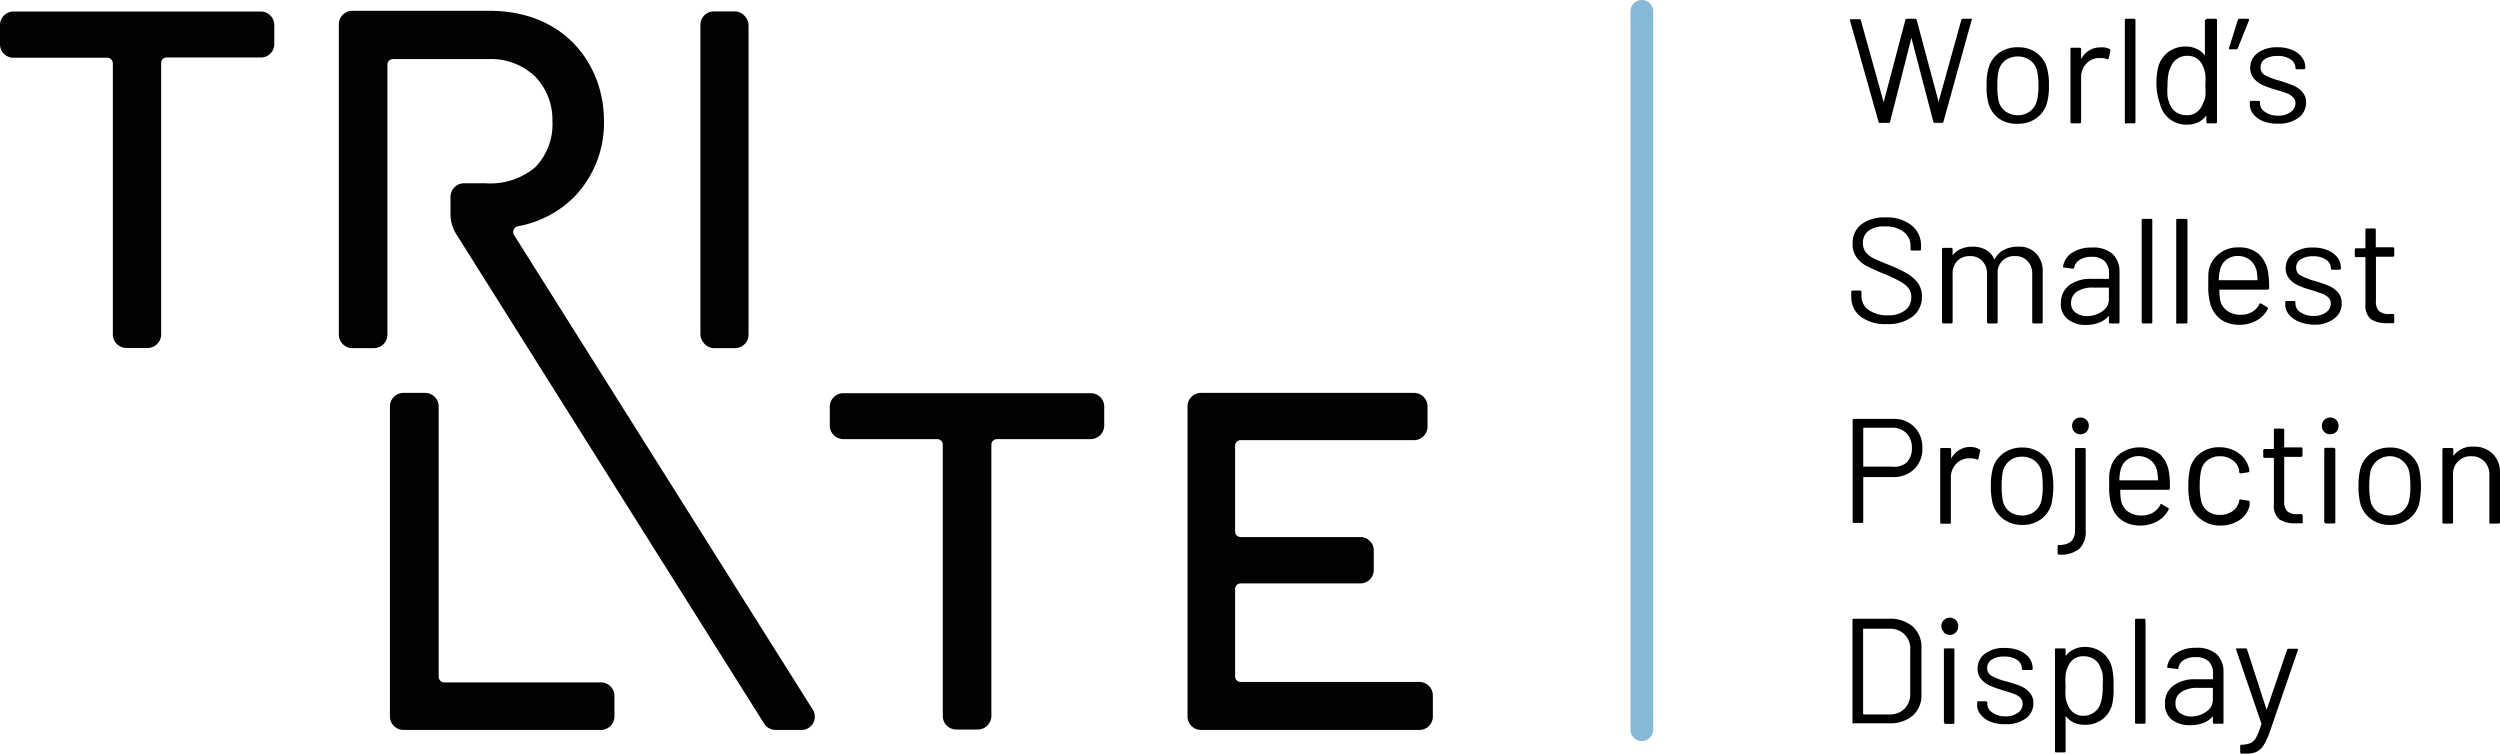
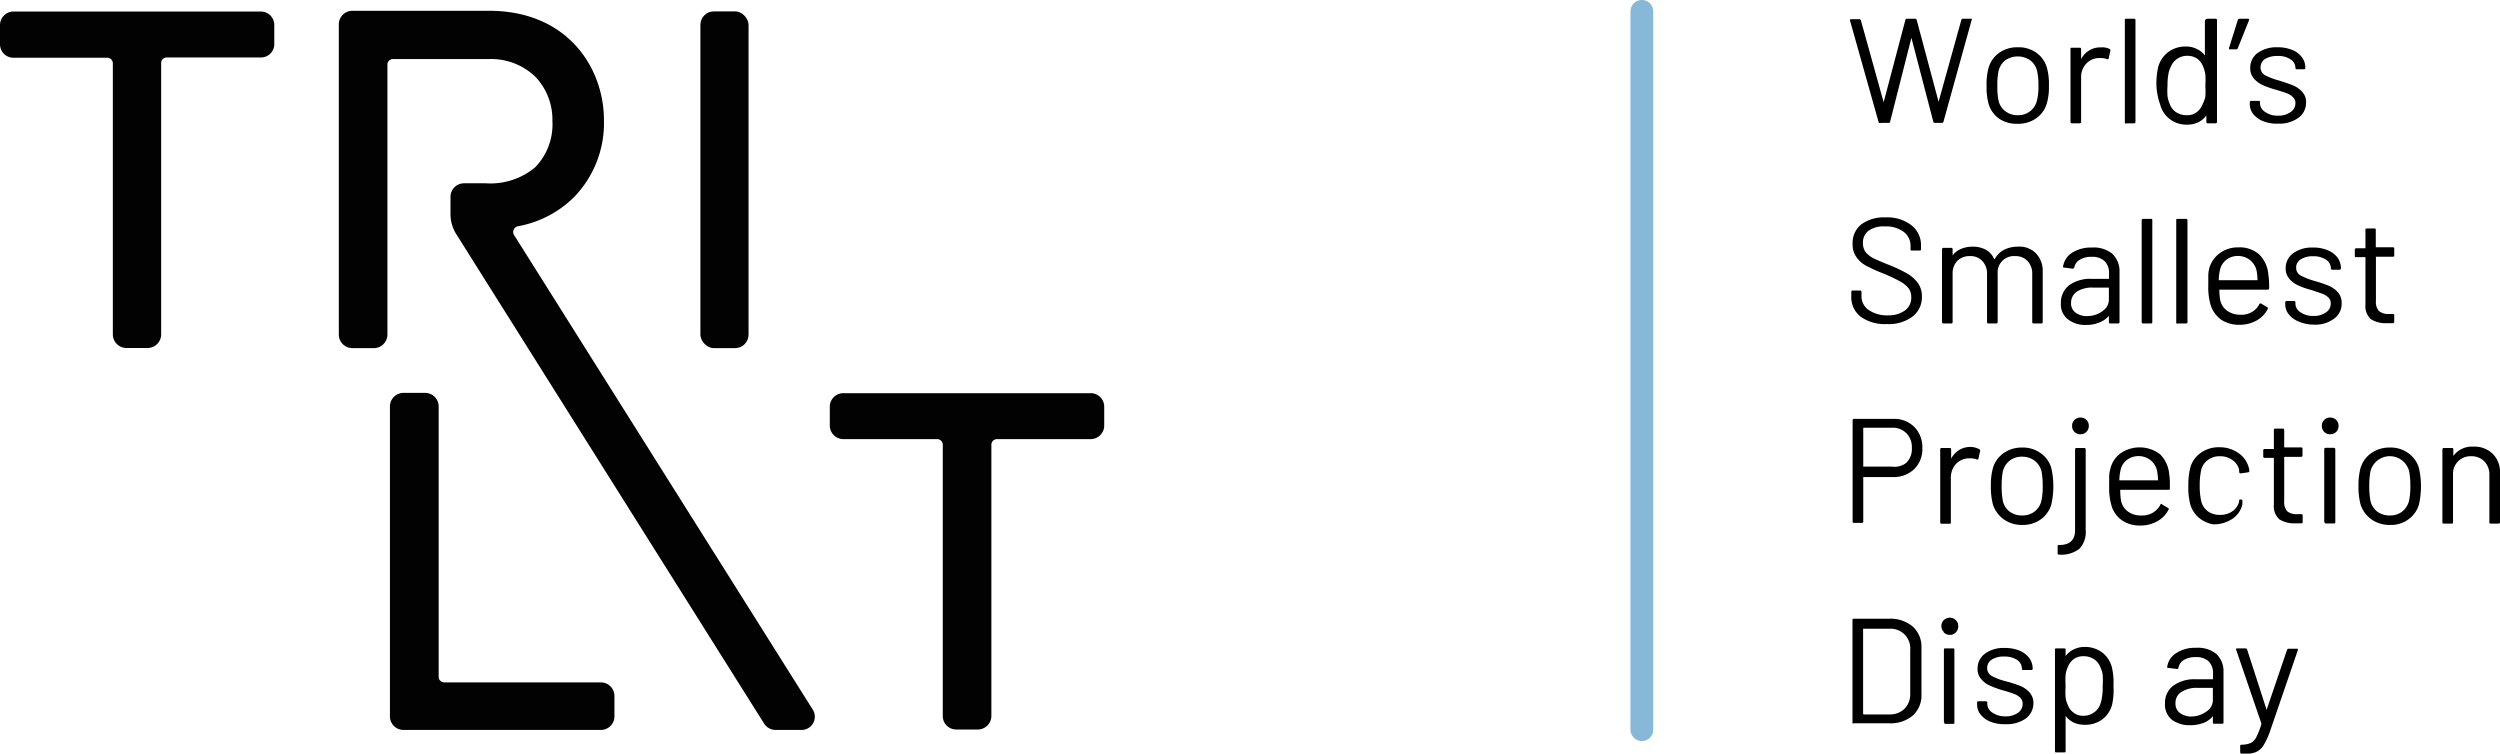
<svg xmlns="http://www.w3.org/2000/svg" viewBox="0 0 169.26 51.02">
  <defs>
    <style>.cls-1{fill:#020202;}.cls-2{fill:#88b8d8;}</style>
  </defs>
  <g id="Layer_2" data-name="Layer 2">
    <g id="Layer_1-2" data-name="Layer 1">
      <path class="cls-1" d="M17.66.78H.91A.92.92,0,0,0,0,1.7V3a.91.91,0,0,0,.91.91H7.26a.38.38,0,0,1,.38.38V22.64a.92.92,0,0,0,.91.92H10a.92.92,0,0,0,.91-.92V4.27a.38.38,0,0,1,.38-.38h6.35A.9.9,0,0,0,18.57,3V1.7A.91.91,0,0,0,17.66.78Z" />
      <path class="cls-1" d="M40.68,46.2H30.08a.38.38,0,0,1-.38-.38V27.51a.92.92,0,0,0-.92-.91H27.32a.92.92,0,0,0-.92.91v21a.92.92,0,0,0,.92.91H40.68a.92.92,0,0,0,.92-.91V47.12A.92.92,0,0,0,40.68,46.2Z" />
      <rect class="cls-1" x="47.42" y="0.77" width="3.26" height="22.8" rx="0.91" />
      <path class="cls-1" d="M73.85,26.62H57.1a.92.92,0,0,0-.92.91v1.28a.92.92,0,0,0,.92.92h6.35a.38.38,0,0,1,.38.38V48.48a.91.91,0,0,0,.91.91H66.2a.92.92,0,0,0,.92-.91V30.11a.38.38,0,0,1,.38-.38h6.35a.92.92,0,0,0,.91-.92V27.53A.91.91,0,0,0,73.85,26.62Z" />
      <path class="cls-1" d="M34.79,15.89a.38.38,0,0,1,0-.36.39.39,0,0,1,.27-.21,7.21,7.21,0,0,0,3.83-2,7.2,7.2,0,0,0,2-5.18c0-3.57-2.48-7.41-7.78-7.41H23.85a.92.92,0,0,0-.91.92v21a.92.92,0,0,0,.91.92h1.47a.92.92,0,0,0,.91-.92V4.33A.38.38,0,0,1,26.61,4h6.46a4.33,4.33,0,0,1,3.17,1.19,4.2,4.2,0,0,1,1.16,3,4.16,4.16,0,0,1-1.17,3.14,4.73,4.73,0,0,1-3.34,1.08H31.42a.92.92,0,0,0-.92.91v1.19a2.55,2.55,0,0,0,.39,1.34L51.74,49a.92.92,0,0,0,.77.42h1.7A.9.9,0,0,0,55,48Z" />
-       <path class="cls-1" d="M96.1,46.17H84a.38.38,0,0,1-.38-.38V39.88A.38.38,0,0,1,84,39.5H92.1a.91.91,0,0,0,.91-.91V37.27a.91.91,0,0,0-.91-.91H84a.38.38,0,0,1-.38-.38v-5.8A.38.38,0,0,1,84,29.8H95.73a.92.92,0,0,0,.92-.91V27.51a.92.92,0,0,0-.92-.91H81.31a.91.91,0,0,0-.91.91v21a.91.91,0,0,0,.91.91H96.1a.91.91,0,0,0,.91-.91v-1.4A.92.92,0,0,0,96.1,46.17Z" />
      <path d="M152.26,1.3a.07.07,0,0,1,0,.09l-.75,1.87a.11.11,0,0,1-.11.08H151c-.08,0-.1,0-.08-.11l.59-1.88a.13.13,0,0,1,.13-.08h.53A.08.08,0,0,1,152.26,1.3Z" />
      <path d="M153.24,8.21a1.6,1.6,0,0,1-.68-.48,1.07,1.07,0,0,1-.24-.68V6.93a.09.09,0,0,1,.1-.1h.49c.07,0,.1,0,.1.1V7a.71.71,0,0,0,.35.58,1.42,1.42,0,0,0,.87.25,1.38,1.38,0,0,0,.85-.24.72.72,0,0,0,.33-.6.53.53,0,0,0-.17-.41,1.11,1.11,0,0,0-.4-.26c-.15-.06-.38-.13-.7-.23a7,7,0,0,1-.93-.32,1.83,1.83,0,0,1-.61-.45,1.07,1.07,0,0,1-.25-.74,1.23,1.23,0,0,1,.51-1,2.18,2.18,0,0,1,1.33-.38,2.57,2.57,0,0,1,1,.18,1.49,1.49,0,0,1,.66.5,1.14,1.14,0,0,1,.23.71v0a.09.09,0,0,1-.1.1h-.47a.09.09,0,0,1-.1-.1v0a.68.68,0,0,0-.33-.57,1.49,1.49,0,0,0-.89-.23,1.57,1.57,0,0,0-.83.2.65.65,0,0,0-.31.57.58.58,0,0,0,.3.53,4.42,4.42,0,0,0,.94.36c.39.12.71.23.95.33a1.67,1.67,0,0,1,.63.44,1,1,0,0,1,.26.75,1.25,1.25,0,0,1-.51,1,2.17,2.17,0,0,1-1.37.4A2.44,2.44,0,0,1,153.24,8.21Z" />
      <path d="M127.19,8.27l-1.94-6.89v0c0-.05,0-.08.1-.08h.53a.1.1,0,0,1,.11.08l1.54,5.54,0,0a0,0,0,0,0,0,0L129,1.36a.1.1,0,0,1,.11-.09h.54a.11.11,0,0,1,.12.09l1.48,5.53,0,0a0,0,0,0,0,0,0l1.54-5.54a.1.1,0,0,1,.11-.08h.52a.08.08,0,0,1,.07,0,.11.11,0,0,1,0,.08l-1.91,6.89a.11.11,0,0,1-.11.08H131a.1.1,0,0,1-.11-.09l-1.48-5.67a0,0,0,0,0,0,0l0,0-1.44,5.67a.1.1,0,0,1-.12.09h-.5A.12.12,0,0,1,127.19,8.27Z" />
      <path d="M135.37,8.05a1.89,1.89,0,0,1-.73-1,4.19,4.19,0,0,1-.14-1.24,4.19,4.19,0,0,1,.14-1.24,1.89,1.89,0,0,1,.72-1,2.12,2.12,0,0,1,1.27-.37,2.07,2.07,0,0,1,1.24.37,1.88,1.88,0,0,1,.71,1,4.09,4.09,0,0,1,.14,1.25A4,4,0,0,1,138.58,7a1.86,1.86,0,0,1-.71,1,2.08,2.08,0,0,1-1.25.38A2.1,2.1,0,0,1,135.37,8.05Zm2.08-.52a1.31,1.31,0,0,0,.46-.72,3.87,3.87,0,0,0,.1-1,4.33,4.33,0,0,0-.09-1,1.26,1.26,0,0,0-.47-.73,1.49,1.49,0,0,0-1.68,0,1.3,1.3,0,0,0-.46.73,4.43,4.43,0,0,0-.08,1,4.54,4.54,0,0,0,.08,1,1.21,1.21,0,0,0,.46.72,1.33,1.33,0,0,0,.85.27A1.31,1.31,0,0,0,137.45,7.53Z" />
      <path d="M142.82,3.31a.11.11,0,0,1,.06.13l-.11.5a.08.08,0,0,1-.13.06,1,1,0,0,0-.4-.07h-.13a1.18,1.18,0,0,0-.87.39,1.29,1.29,0,0,0-.34.93v3a.09.09,0,0,1-.1.1h-.52a.09.09,0,0,1-.1-.1V3.33c0-.07,0-.1.1-.1h.52a.09.09,0,0,1,.1.1V4s0,0,0,0,0,0,0,0a1.52,1.52,0,0,1,.54-.58,1.38,1.38,0,0,1,.76-.21A1.18,1.18,0,0,1,142.82,3.31Z" />
      <path d="M143.86,8.25V1.37c0-.07,0-.1.1-.1h.52a.09.09,0,0,1,.1.1V8.25a.09.09,0,0,1-.1.1H144A.09.09,0,0,1,143.86,8.25Z" />
      <path d="M149.46,1.27H150a.09.09,0,0,1,.1.1V8.25a.09.09,0,0,1-.1.1h-.52a.09.09,0,0,1-.1-.1V7.82s0,0,0,0l0,0a1.53,1.53,0,0,1-.55.46,1.77,1.77,0,0,1-.73.16,1.86,1.86,0,0,1-1.19-.37,1.82,1.82,0,0,1-.66-1A4.25,4.25,0,0,1,146,5.79a4.92,4.92,0,0,1,.12-1.26,1.91,1.91,0,0,1,.67-1A1.94,1.94,0,0,1,148,3.15a1.58,1.58,0,0,1,.72.16,1.37,1.37,0,0,1,.56.45h0l0,0V1.37C149.36,1.3,149.39,1.27,149.46,1.27Zm-.15,5.28a5.17,5.17,0,0,0,0-.76,5.23,5.23,0,0,0,0-.77,2.34,2.34,0,0,0-.14-.49,1.23,1.23,0,0,0-.4-.55,1.14,1.14,0,0,0-.66-.2,1.16,1.16,0,0,0-.7.2,1.12,1.12,0,0,0-.43.53,1.64,1.64,0,0,0-.17.5,4,4,0,0,0-.06.78,4.88,4.88,0,0,0,0,.74,2.09,2.09,0,0,0,.14.48,1.14,1.14,0,0,0,.43.58,1.29,1.29,0,0,0,.74.21,1.05,1.05,0,0,0,.67-.21,1.2,1.2,0,0,0,.41-.57A1.88,1.88,0,0,0,149.31,6.55Z" />
      <path d="M126,21.46a1.65,1.65,0,0,1-.66-1.37v-.32a.09.09,0,0,1,.1-.1h.49a.09.09,0,0,1,.1.1v.28a1.13,1.13,0,0,0,.49.94,2.2,2.2,0,0,0,1.34.36A1.85,1.85,0,0,0,129,21a1.06,1.06,0,0,0,.4-.87,1,1,0,0,0-.18-.61,1.91,1.91,0,0,0-.58-.47,10.9,10.9,0,0,0-1.1-.52,12.33,12.33,0,0,1-1.18-.53,1.92,1.92,0,0,1-.67-.59,1.45,1.45,0,0,1-.26-.9,1.59,1.59,0,0,1,.59-1.32,2.56,2.56,0,0,1,1.62-.47,2.67,2.67,0,0,1,1.77.53,1.7,1.7,0,0,1,.65,1.39v.22c0,.07,0,.1-.1.1h-.51c-.07,0-.1,0-.1-.1V16.7a1.17,1.17,0,0,0-.46-1,2,2,0,0,0-1.28-.37,1.76,1.76,0,0,0-1.1.29,1,1,0,0,0-.38.85,1,1,0,0,0,.18.6,1.69,1.69,0,0,0,.54.42c.23.11.59.27,1.08.46a10.35,10.35,0,0,1,1.18.56,2.41,2.41,0,0,1,.73.64,1.51,1.51,0,0,1,.28.93,1.64,1.64,0,0,1-.63,1.35,2.67,2.67,0,0,1-1.74.51A2.81,2.81,0,0,1,126,21.46Z" />
      <path d="M137.86,17.17a1.71,1.71,0,0,1,.44,1.24V21.8a.09.09,0,0,1-.1.1h-.51a.09.09,0,0,1-.1-.1V18.55a1.22,1.22,0,0,0-.32-.88,1.1,1.1,0,0,0-.83-.33,1.1,1.1,0,0,0-1.19,1.19V21.8a.1.1,0,0,1-.11.1h-.51a.09.09,0,0,1-.1-.1V18.55a1.22,1.22,0,0,0-.32-.88,1.08,1.08,0,0,0-.84-.33,1.16,1.16,0,0,0-.85.32,1.21,1.21,0,0,0-.32.87V21.8a.09.09,0,0,1-.1.1h-.51a.1.1,0,0,1-.11-.1V16.88a.1.1,0,0,1,.11-.1h.51a.09.09,0,0,1,.1.1v.41a0,0,0,0,0,0,0s0,0,0,0a1.37,1.37,0,0,1,.57-.44,2,2,0,0,1,.78-.15,1.81,1.81,0,0,1,.9.21,1.3,1.3,0,0,1,.56.62s0,0,.05,0a1.45,1.45,0,0,1,.63-.62,2,2,0,0,1,.92-.21A1.56,1.56,0,0,1,137.86,17.17Z" />
      <path d="M143,17.17a1.61,1.61,0,0,1,.5,1.23v3.4a.09.09,0,0,1-.1.1h-.52a.09.09,0,0,1-.1-.1v-.42l0,0h0a1.57,1.57,0,0,1-.66.46,2.36,2.36,0,0,1-.9.16,1.89,1.89,0,0,1-1.2-.37,1.28,1.28,0,0,1-.49-1.11,1.49,1.49,0,0,1,.55-1.2,2.43,2.43,0,0,1,1.54-.44h1.17s0,0,0,0v-.38a1.13,1.13,0,0,0-.29-.81,1.18,1.18,0,0,0-.89-.3,1.42,1.42,0,0,0-.79.19.75.75,0,0,0-.38.52.12.12,0,0,1-.12.09l-.54-.07c-.08,0-.11,0-.1-.09a1.35,1.35,0,0,1,.61-.92,2.36,2.36,0,0,1,1.32-.35A2,2,0,0,1,143,17.17Zm-.66,3.89a.91.91,0,0,0,.44-.8v-.79s0,0,0,0H141.7a1.92,1.92,0,0,0-1.08.27.9.9,0,0,0-.4.76.76.76,0,0,0,.31.67,1.25,1.25,0,0,0,.8.23A1.76,1.76,0,0,0,142.36,21.06Z" />
      <path d="M145,21.8V14.92a.09.09,0,0,1,.1-.1h.52c.07,0,.1,0,.1.1V21.8a.09.09,0,0,1-.1.1h-.52A.09.09,0,0,1,145,21.8Z" />
      <path d="M147.34,21.8V14.92c0-.07,0-.1.1-.1H148a.09.09,0,0,1,.1.1V21.8a.09.09,0,0,1-.1.1h-.52A.09.09,0,0,1,147.34,21.8Z" />
      <path d="M153.63,19.19v.32a.09.09,0,0,1-.1.1h-3.27a0,0,0,0,0,0,0,3.9,3.9,0,0,0,.06.72,1.19,1.19,0,0,0,.48.72,1.57,1.57,0,0,0,.93.26,1.38,1.38,0,0,0,.74-.19,1.29,1.29,0,0,0,.51-.55.1.1,0,0,1,.14,0l.4.24a.11.11,0,0,1,0,.14,1.85,1.85,0,0,1-.76.76,2.36,2.36,0,0,1-1.17.28,2.2,2.2,0,0,1-1.2-.34,2,2,0,0,1-.7-.93,4.24,4.24,0,0,1-.18-1.4c0-.28,0-.51,0-.69a2.21,2.21,0,0,1,.07-.48,1.88,1.88,0,0,1,.7-1,2,2,0,0,1,1.25-.4,2,2,0,0,1,1.42.47,2.13,2.13,0,0,1,.62,1.31A6.68,6.68,0,0,1,153.63,19.19Zm-2.9-1.6a1.19,1.19,0,0,0-.43.69,3.08,3.08,0,0,0-.08.69,0,0,0,0,0,0,0h2.62a0,0,0,0,0,0,0,3.74,3.74,0,0,0-.06-.65,1.31,1.31,0,0,0-.45-.72,1.34,1.34,0,0,0-.86-.27A1.24,1.24,0,0,0,150.73,17.59Z" />
      <path d="M155.63,21.77a1.58,1.58,0,0,1-.67-.49,1.07,1.07,0,0,1-.24-.68v-.12a.09.09,0,0,1,.1-.1h.49a.09.09,0,0,1,.1.1v.08a.69.69,0,0,0,.34.58,1.47,1.47,0,0,0,.88.25,1.4,1.4,0,0,0,.85-.24.71.71,0,0,0,.32-.6.54.54,0,0,0-.16-.41,1.28,1.28,0,0,0-.4-.25l-.7-.24a5.82,5.82,0,0,1-.93-.32,1.73,1.73,0,0,1-.61-.45,1.06,1.06,0,0,1-.25-.73,1.23,1.23,0,0,1,.5-1,2.15,2.15,0,0,1,1.34-.39,2.48,2.48,0,0,1,1,.18,1.58,1.58,0,0,1,.67.5,1.23,1.23,0,0,1,.23.72v0a.09.09,0,0,1-.1.1h-.48a.09.09,0,0,1-.1-.1v0a.7.7,0,0,0-.33-.58,1.53,1.53,0,0,0-.88-.23,1.48,1.48,0,0,0-.83.21.63.63,0,0,0-.31.57.57.57,0,0,0,.3.52,4.67,4.67,0,0,0,.94.37,8.63,8.63,0,0,1,.95.32,1.84,1.84,0,0,1,.63.44,1.09,1.09,0,0,1,.26.75,1.24,1.24,0,0,1-.52,1.05,2.12,2.12,0,0,1-1.36.4A2.67,2.67,0,0,1,155.63,21.77Z" />
      <path d="M162,17.38h-1.14s0,0,0,0v3a.89.89,0,0,0,.21.68,1,1,0,0,0,.69.2H162c.07,0,.1,0,.1.1v.42a.09.09,0,0,1-.1.1h-.38a1.88,1.88,0,0,1-1.1-.27,1.19,1.19,0,0,1-.37-1v-3.2a0,0,0,0,0,0,0h-.62c-.07,0-.1,0-.1-.1v-.4a.09.09,0,0,1,.1-.1h.62a0,0,0,0,0,0,0V15.57c0-.07,0-.1.1-.1h.49c.07,0,.11,0,.11.1v1.17s0,0,0,0H162a.09.09,0,0,1,.1.1v.4C162.11,17.35,162.08,17.38,162,17.38Z" />
      <path d="M129.61,28.91a1.94,1.94,0,0,1,.54,1.43,1.88,1.88,0,0,1-.55,1.42,2,2,0,0,1-1.45.54h-2s0,0,0,0v3c0,.07,0,.1-.11.1h-.51c-.07,0-.1,0-.1-.1V28.46a.09.09,0,0,1,.1-.1h2.66A1.91,1.91,0,0,1,129.61,28.91Zm-.54,2.42a1.31,1.31,0,0,0,.37-1,1.34,1.34,0,0,0-.37-1,1.3,1.3,0,0,0-1-.37h-1.92s0,0,0,0v2.63s0,0,0,0h1.92A1.3,1.3,0,0,0,129.07,31.33Z" />
      <path d="M134,30.41a.11.11,0,0,1,.06.14l-.11.49c0,.07-.06.09-.13.06a1.18,1.18,0,0,0-.39-.07h-.14a1.22,1.22,0,0,0-.87.39,1.37,1.37,0,0,0-.34.94v3c0,.07,0,.1-.1.1h-.52a.09.09,0,0,1-.1-.1V30.43a.09.09,0,0,1,.1-.1H132a.09.09,0,0,1,.1.1v.62a.05.05,0,0,0,0,0s0,0,0,0a1.59,1.59,0,0,1,.54-.58,1.41,1.41,0,0,1,.77-.21A1.26,1.26,0,0,1,134,30.41Z" />
      <path d="M135.66,35.16a2,2,0,0,1-.73-1,4.63,4.63,0,0,1-.14-1.25,4.42,4.42,0,0,1,.14-1.23,1.89,1.89,0,0,1,.72-1,2.12,2.12,0,0,1,1.27-.38,2.05,2.05,0,0,1,1.24.38,1.86,1.86,0,0,1,.72,1,5.61,5.61,0,0,1,0,2.49,1.91,1.91,0,0,1-.72,1,2.06,2.06,0,0,1-1.25.37A2.1,2.1,0,0,1,135.66,35.16Zm2.08-.52a1.31,1.31,0,0,0,.47-.73,4.44,4.44,0,0,0,.09-1,5.23,5.23,0,0,0-.08-1,1.32,1.32,0,0,0-.47-.72,1.37,1.37,0,0,0-.85-.27,1.32,1.32,0,0,0-.84.27,1.37,1.37,0,0,0-.46.72,5.23,5.23,0,0,0-.08,1,5.09,5.09,0,0,0,.08,1,1.25,1.25,0,0,0,.46.73,1.41,1.41,0,0,0,.85.26A1.35,1.35,0,0,0,137.74,34.64Z" />
      <path d="M139.31,37.45V37c0-.07,0-.1.1-.1q1.08,0,1.08-1V30.43a.09.09,0,0,1,.1-.1h.52a.09.09,0,0,1,.1.1v5.46a1.65,1.65,0,0,1-.42,1.26,2,2,0,0,1-1.38.4C139.34,37.55,139.31,37.52,139.31,37.45Zm1.14-8.21a.54.54,0,0,1-.16-.4.55.55,0,0,1,.57-.57.54.54,0,0,1,.4.16.53.53,0,0,1,.16.41.55.55,0,0,1-.56.56A.53.53,0,0,1,140.45,29.24Z" />
      <path d="M146.91,32.74v.32c0,.07,0,.1-.1.1h-3.26s0,0,0,.05a3.66,3.66,0,0,0,.06.71,1.17,1.17,0,0,0,.47.72,1.51,1.51,0,0,0,.93.26,1.42,1.42,0,0,0,.75-.19,1.4,1.4,0,0,0,.51-.54c0-.07.08-.08.14,0l.39.23a.09.09,0,0,1,0,.14,1.8,1.8,0,0,1-.76.76,2.29,2.29,0,0,1-1.16.28,2.15,2.15,0,0,1-1.2-.34,1.87,1.87,0,0,1-.7-.93,4.24,4.24,0,0,1-.18-1.4c0-.28,0-.51,0-.69a2.18,2.18,0,0,1,.08-.48,1.81,1.81,0,0,1,.69-1.05,2.28,2.28,0,0,1,2.68.07,2.15,2.15,0,0,1,.61,1.31A4.78,4.78,0,0,1,146.91,32.74ZM144,31.14a1.14,1.14,0,0,0-.43.69,3.08,3.08,0,0,0-.08.69,0,0,0,0,0,0,0h2.62a0,0,0,0,0,0,0,4.68,4.68,0,0,0-.07-.65,1.24,1.24,0,0,0-.45-.72,1.31,1.31,0,0,0-.85-.27A1.3,1.3,0,0,0,144,31.14Z" />
-       <path d="M149,35.15a1.87,1.87,0,0,1-.71-1,4.62,4.62,0,0,1-.13-1.26,4.88,4.88,0,0,1,.13-1.23,1.83,1.83,0,0,1,.71-1,2.08,2.08,0,0,1,1.25-.38,2.2,2.2,0,0,1,1.28.38,1.71,1.71,0,0,1,.7.93,1,1,0,0,1,.06.3v0q0,.07-.09.09l-.5.07h0s-.08,0-.1-.09l0-.15a1.09,1.09,0,0,0-.44-.65,1.38,1.38,0,0,0-.86-.27,1.28,1.28,0,0,0-.84.27,1.16,1.16,0,0,0-.44.71,4.69,4.69,0,0,0-.09,1,4.48,4.48,0,0,0,.09,1,1.18,1.18,0,0,0,.44.73,1.34,1.34,0,0,0,.84.26,1.42,1.42,0,0,0,.85-.25,1.12,1.12,0,0,0,.45-.67V33.9c0-.06,0-.09.13-.08l.49.08c.07,0,.1.05.09.11l0,.21a1.6,1.6,0,0,1-.7,1,2.26,2.26,0,0,1-1.28.36A2.08,2.08,0,0,1,149,35.15Z" />
+       <path d="M149,35.15a1.87,1.87,0,0,1-.71-1,4.62,4.62,0,0,1-.13-1.26,4.88,4.88,0,0,1,.13-1.23,1.83,1.83,0,0,1,.71-1,2.08,2.08,0,0,1,1.25-.38,2.2,2.2,0,0,1,1.28.38,1.71,1.71,0,0,1,.7.93,1,1,0,0,1,.06.3v0q0,.07-.09.09l-.5.07h0s-.08,0-.1-.09l0-.15a1.09,1.09,0,0,0-.44-.65,1.38,1.38,0,0,0-.86-.27,1.28,1.28,0,0,0-.84.27,1.16,1.16,0,0,0-.44.71,4.69,4.69,0,0,0-.09,1,4.48,4.48,0,0,0,.09,1,1.18,1.18,0,0,0,.44.73,1.34,1.34,0,0,0,.84.26,1.42,1.42,0,0,0,.85-.25,1.12,1.12,0,0,0,.45-.67V33.9c0-.06,0-.09.13-.08c.07,0,.1.05.09.11l0,.21a1.6,1.6,0,0,1-.7,1,2.26,2.26,0,0,1-1.28.36A2.08,2.08,0,0,1,149,35.15Z" />
      <path d="M155.79,30.93h-1.14s0,0,0,0v3a.93.93,0,0,0,.21.69,1,1,0,0,0,.69.19h.25a.09.09,0,0,1,.1.1v.42c0,.07,0,.1-.1.1h-.37a1.89,1.89,0,0,1-1.11-.27,1.19,1.19,0,0,1-.37-1V31s0,0,0,0h-.62a.09.09,0,0,1-.1-.1v-.4a.09.09,0,0,1,.1-.1h.62s0,0,0,0V29.12c0-.07,0-.1.1-.1h.5a.09.09,0,0,1,.1.1v1.17s0,0,0,0h1.14a.09.09,0,0,1,.1.1v.4C155.89,30.9,155.86,30.93,155.79,30.93Z" />
      <path d="M157.36,29.24a.54.54,0,0,1-.16-.4.53.53,0,0,1,.16-.41.54.54,0,0,1,.4-.16.56.56,0,0,1,.41.16.57.57,0,0,1,.16.41.58.58,0,0,1-.16.4.56.56,0,0,1-.41.16A.54.54,0,0,1,157.36,29.24Zm0,6.1V30.42a.09.09,0,0,1,.1-.1H158a.1.1,0,0,1,.11.1v4.92c0,.07,0,.1-.11.1h-.51C157.41,35.44,157.38,35.41,157.38,35.34Z" />
      <path d="M160.55,35.16a2,2,0,0,1-.73-1,4.63,4.63,0,0,1-.14-1.25,4.42,4.42,0,0,1,.14-1.23,1.89,1.89,0,0,1,.72-1,2.15,2.15,0,0,1,1.28-.38,2,2,0,0,1,1.23.38,1.86,1.86,0,0,1,.72,1,5.61,5.61,0,0,1,0,2.49,1.91,1.91,0,0,1-.72,1,2,2,0,0,1-1.24.37A2.11,2.11,0,0,1,160.55,35.16Zm2.08-.52a1.31,1.31,0,0,0,.47-.73,4.44,4.44,0,0,0,.09-1,5.23,5.23,0,0,0-.08-1,1.35,1.35,0,0,0-2.62,0,5.23,5.23,0,0,0-.08,1,5.09,5.09,0,0,0,.08,1,1.3,1.3,0,0,0,.46.73,1.42,1.42,0,0,0,.86.26A1.32,1.32,0,0,0,162.63,34.64Z" />
      <path d="M168.78,30.74a1.71,1.71,0,0,1,.48,1.27v3.34a.09.09,0,0,1-.1.1h-.52c-.07,0-.1,0-.1-.1v-3.2a1.25,1.25,0,0,0-.34-.91,1.17,1.17,0,0,0-.87-.35,1.18,1.18,0,0,0-1.25,1.24v3.22c0,.07,0,.1-.1.1h-.51c-.07,0-.11,0-.11-.1V30.43a.1.1,0,0,1,.11-.1H166a.09.09,0,0,1,.1.1v.44l0,0s0,0,0,0a1.56,1.56,0,0,1,1.37-.63A1.74,1.74,0,0,1,168.78,30.74Z" />
      <path d="M125.42,48.9V42c0-.07,0-.11.1-.11h2.39a2.33,2.33,0,0,1,1.59.53,1.83,1.83,0,0,1,.59,1.43v3.17a1.83,1.83,0,0,1-.59,1.43,2.33,2.33,0,0,1-1.59.52h-2.39C125.45,49,125.42,49,125.42,48.9Zm.76-.53h1.76a1.4,1.4,0,0,0,1-.38,1.39,1.39,0,0,0,.39-1V44a1.33,1.33,0,0,0-1.43-1.43h-1.76s0,0,0,0v5.74S126.15,48.37,126.18,48.37Z" />
      <path d="M131.61,42.79a.53.53,0,0,1-.17-.4.53.53,0,0,1,.17-.41.58.58,0,0,1,.8,0,.53.53,0,0,1,.17.41.57.57,0,0,1-1,.4Zm0,6.1V44c0-.07,0-.1.1-.1h.51c.07,0,.1,0,.1.1v4.91c0,.07,0,.1-.1.1h-.51C131.66,49,131.63,49,131.63,48.89Z" />
      <path d="M134.78,48.87a1.54,1.54,0,0,1-.68-.49,1,1,0,0,1-.24-.67v-.12c0-.07,0-.11.1-.11h.49a.1.1,0,0,1,.1.11v.08a.7.7,0,0,0,.35.58,1.49,1.49,0,0,0,.87.25,1.38,1.38,0,0,0,.85-.24.71.71,0,0,0,.32-.6.57.57,0,0,0-.16-.42,1.09,1.09,0,0,0-.4-.25,7.15,7.15,0,0,0-.7-.23,6.87,6.87,0,0,1-.93-.33,1.52,1.52,0,0,1-.61-.45,1,1,0,0,1-.25-.73,1.23,1.23,0,0,1,.51-1,2.1,2.1,0,0,1,1.33-.38,2.57,2.57,0,0,1,1,.18,1.61,1.61,0,0,1,.66.5,1.2,1.2,0,0,1,.23.71v0c0,.07,0,.1-.1.1H137c-.07,0-.11,0-.11-.1v0a.71.71,0,0,0-.32-.58,1.56,1.56,0,0,0-.89-.23,1.48,1.48,0,0,0-.83.21.65.65,0,0,0-.31.57.6.6,0,0,0,.3.53,4.21,4.21,0,0,0,.94.36,8.63,8.63,0,0,1,1,.32,1.75,1.75,0,0,1,.63.44,1.08,1.08,0,0,1,.26.76,1.28,1.28,0,0,1-.51,1,2.23,2.23,0,0,1-1.37.39A2.59,2.59,0,0,1,134.78,48.87Z" />
      <path d="M143.09,46.44A4.62,4.62,0,0,1,143,47.7a1.84,1.84,0,0,1-.66,1,1.9,1.9,0,0,1-1.21.37,1.77,1.77,0,0,1-.73-.15,1.52,1.52,0,0,1-.55-.45l0,0s0,0,0,0v2.37c0,.07,0,.1-.11.1h-.51c-.07,0-.1,0-.1-.1V44c0-.07,0-.1.1-.1h.51c.07,0,.11,0,.11.1v.42a0,0,0,0,0,0,0l0,0a1.42,1.42,0,0,1,.55-.45,1.6,1.6,0,0,1,.73-.17,1.94,1.94,0,0,1,1.19.37,1.82,1.82,0,0,1,.66,1A4.44,4.44,0,0,1,143.09,46.44Zm-.78.78a4.1,4.1,0,0,0,.05-.78,4.88,4.88,0,0,0,0-.74,1.42,1.42,0,0,0-.14-.48,1.13,1.13,0,0,0-.43-.58,1.26,1.26,0,0,0-.73-.21,1.08,1.08,0,0,0-.68.21,1.23,1.23,0,0,0-.4.57,1.6,1.6,0,0,0-.13.48,4.94,4.94,0,0,0,0,.75,5.23,5.23,0,0,0,0,.77,1.47,1.47,0,0,0,.14.49,1.11,1.11,0,0,0,.4.55,1,1,0,0,0,.66.21,1.18,1.18,0,0,0,.7-.21,1.12,1.12,0,0,0,.43-.53A2,2,0,0,0,142.31,47.22Z" />
-       <path d="M144.55,48.9V42c0-.07,0-.11.1-.11h.51c.07,0,.1,0,.1.11V48.9c0,.07,0,.1-.1.1h-.51C144.58,49,144.55,49,144.55,48.9Z" />
      <path d="M150.05,44.27a1.6,1.6,0,0,1,.49,1.23v3.4c0,.07,0,.1-.1.1h-.51c-.07,0-.11,0-.11-.1v-.41s0,0,0,0,0,0,0,0a1.57,1.57,0,0,1-.65.46,2.57,2.57,0,0,1-.9.15,2,2,0,0,1-1.21-.36,1.3,1.3,0,0,1-.48-1.11,1.44,1.44,0,0,1,.55-1.2,2.42,2.42,0,0,1,1.53-.44h1.17s0,0,0,0v-.39a1.13,1.13,0,0,0-.28-.81,1.21,1.21,0,0,0-.9-.3,1.47,1.47,0,0,0-.79.19.79.79,0,0,0-.37.52q0,.11-.12.09l-.55-.07c-.07,0-.1,0-.09-.08a1.28,1.28,0,0,1,.61-.92,2.27,2.27,0,0,1,1.31-.36A2,2,0,0,1,150.05,44.27Zm-.66,3.9a.93.93,0,0,0,.43-.81v-.79a0,0,0,0,0,0,0h-1.06a1.91,1.91,0,0,0-1.07.28.85.85,0,0,0-.4.76.77.77,0,0,0,.31.67,1.31,1.31,0,0,0,.8.23A1.76,1.76,0,0,0,149.39,48.17Z" />
      <path d="M151.67,50.92v-.4c0-.07,0-.1.11-.1h0a1.6,1.6,0,0,0,.61-.12.88.88,0,0,0,.37-.39,4.92,4.92,0,0,0,.34-.88.06.06,0,0,0,0-.06l-1.71-5v0c0-.05,0-.07.09-.07h.54a.11.11,0,0,1,.12.08l1.32,4.08s0,0,0,0l0,0L154.84,44a.11.11,0,0,1,.12-.08h.53c.07,0,.1,0,.08.11l-1.87,5.45a5.08,5.08,0,0,1-.46,1,1.2,1.2,0,0,1-.53.45,2.61,2.61,0,0,1-.89.12h-.07C151.7,51,151.67,51,151.67,50.92Z" />
      <path class="cls-2" d="M111.16,50.17a.77.77,0,0,1-.77-.77V.77a.77.77,0,0,1,1.54,0V49.4A.76.76,0,0,1,111.16,50.17Z" />
    </g>
  </g>
</svg>